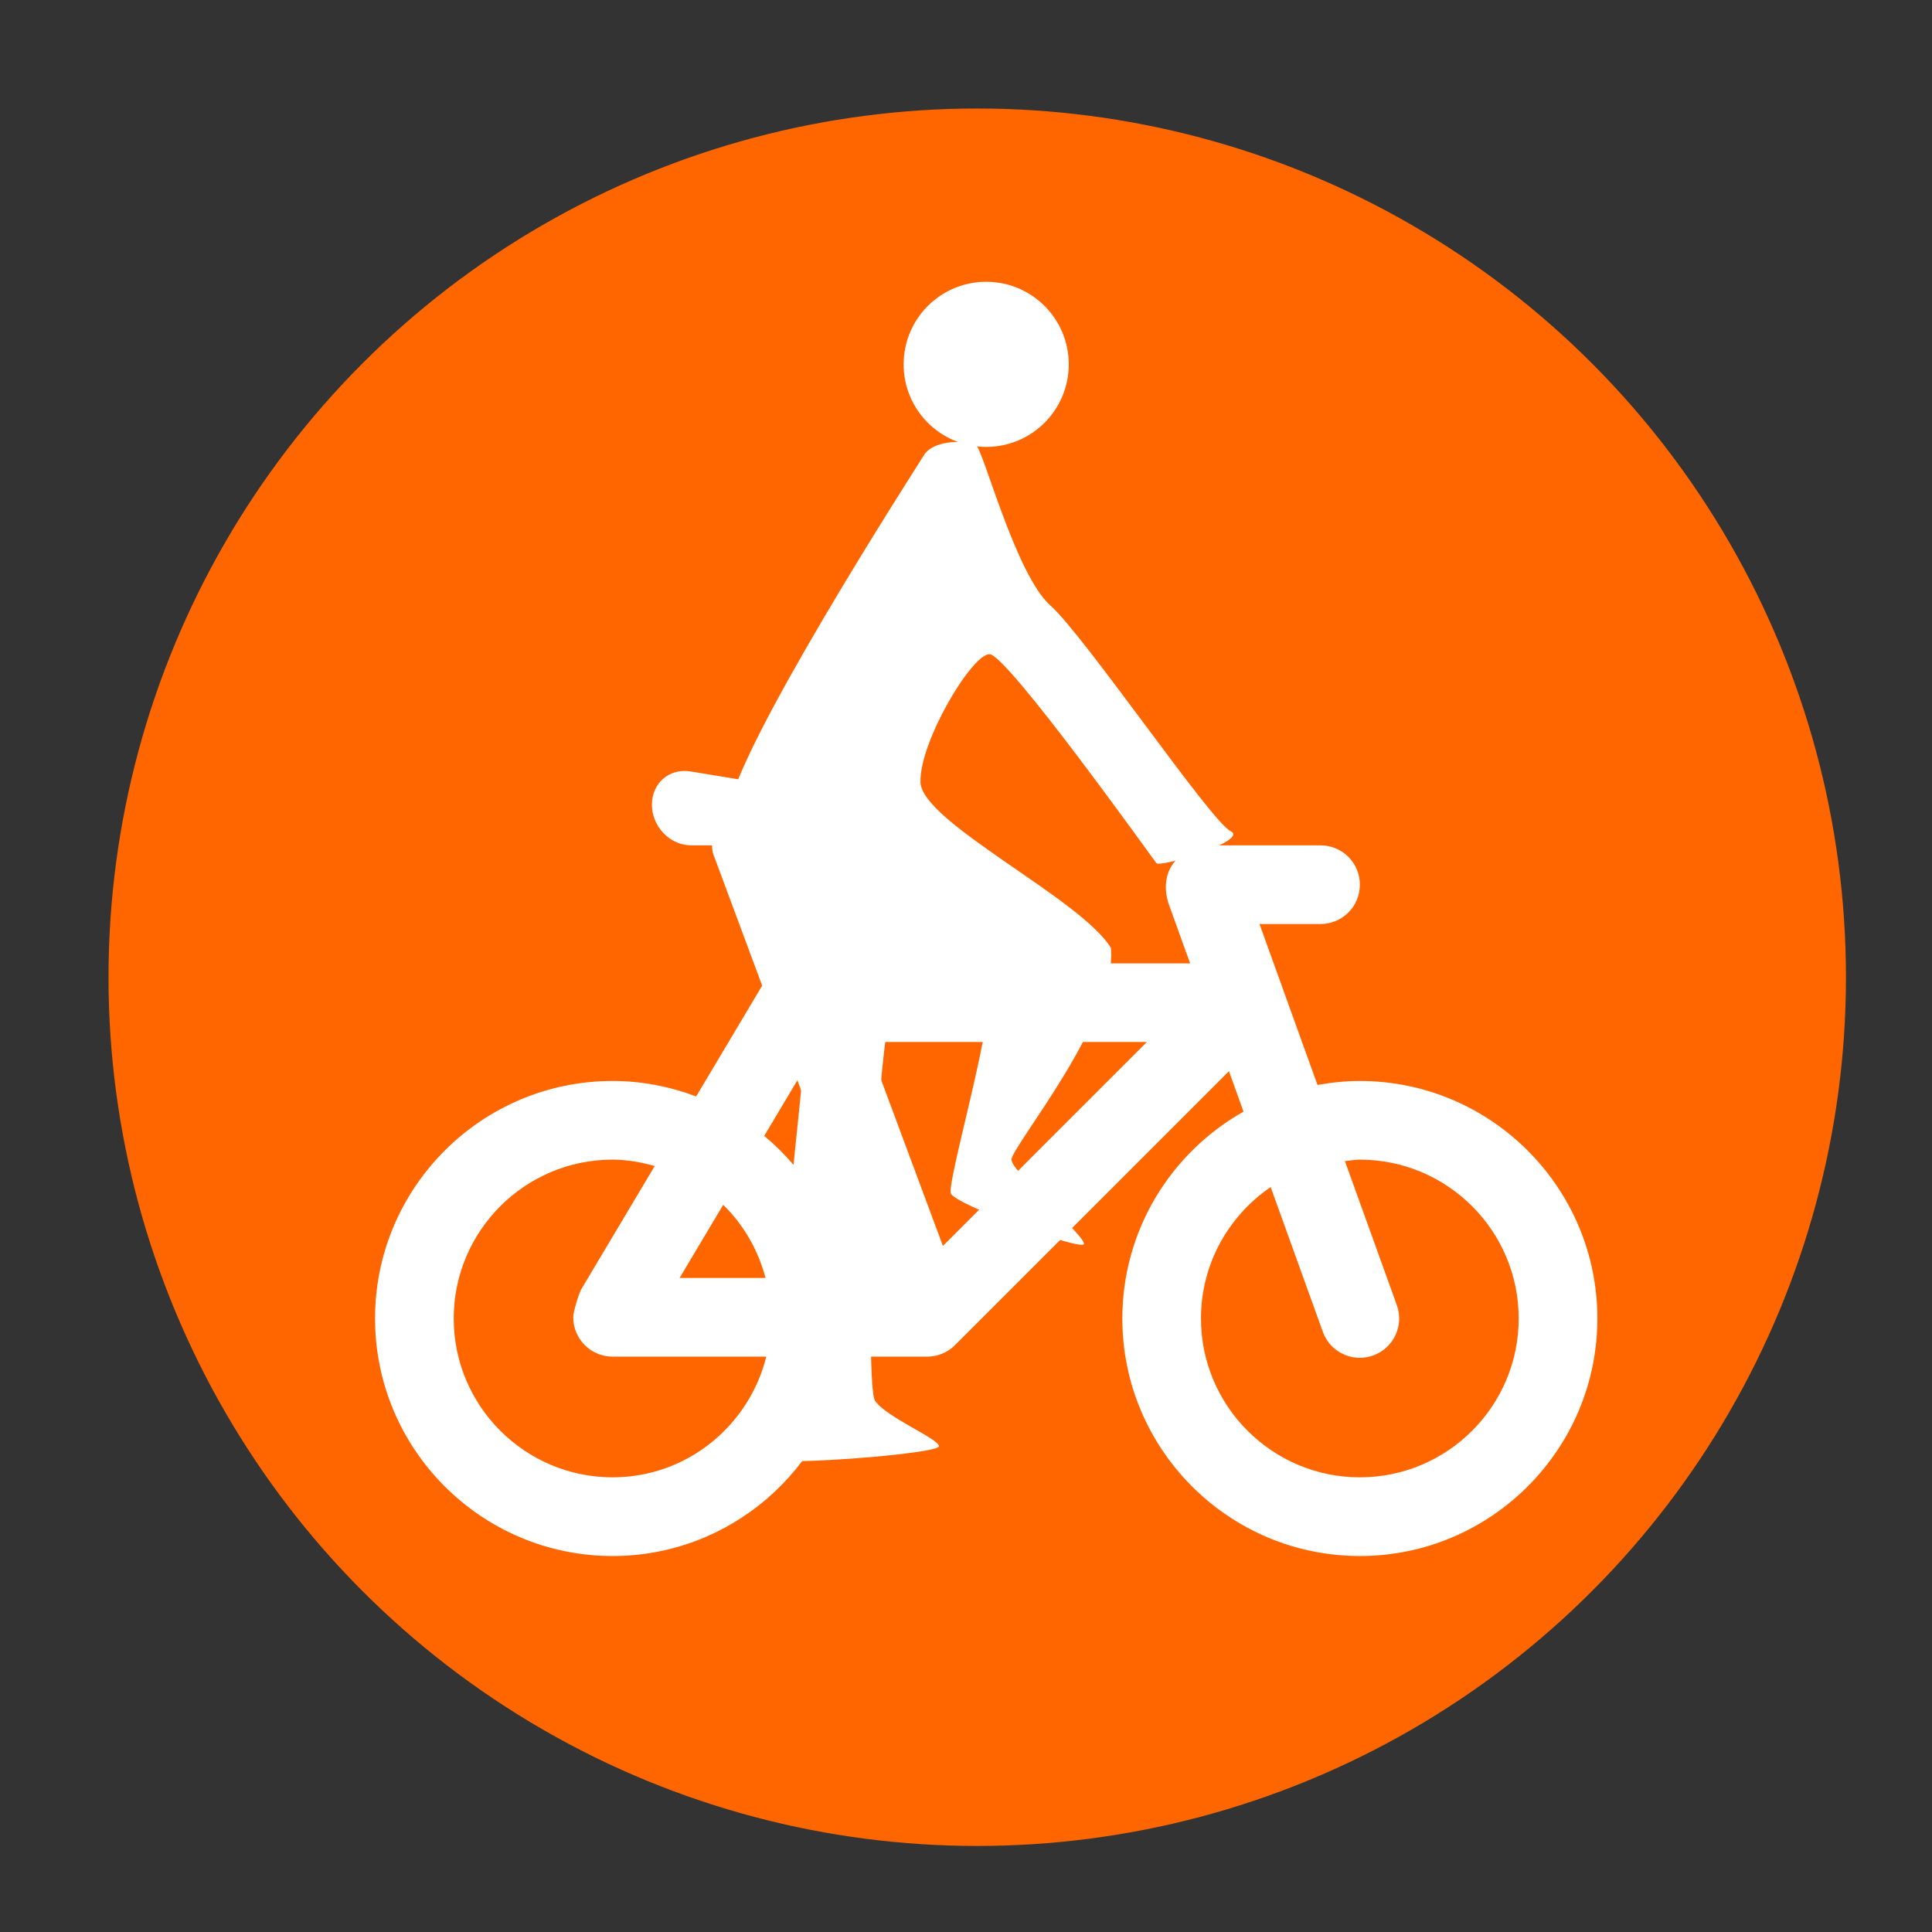
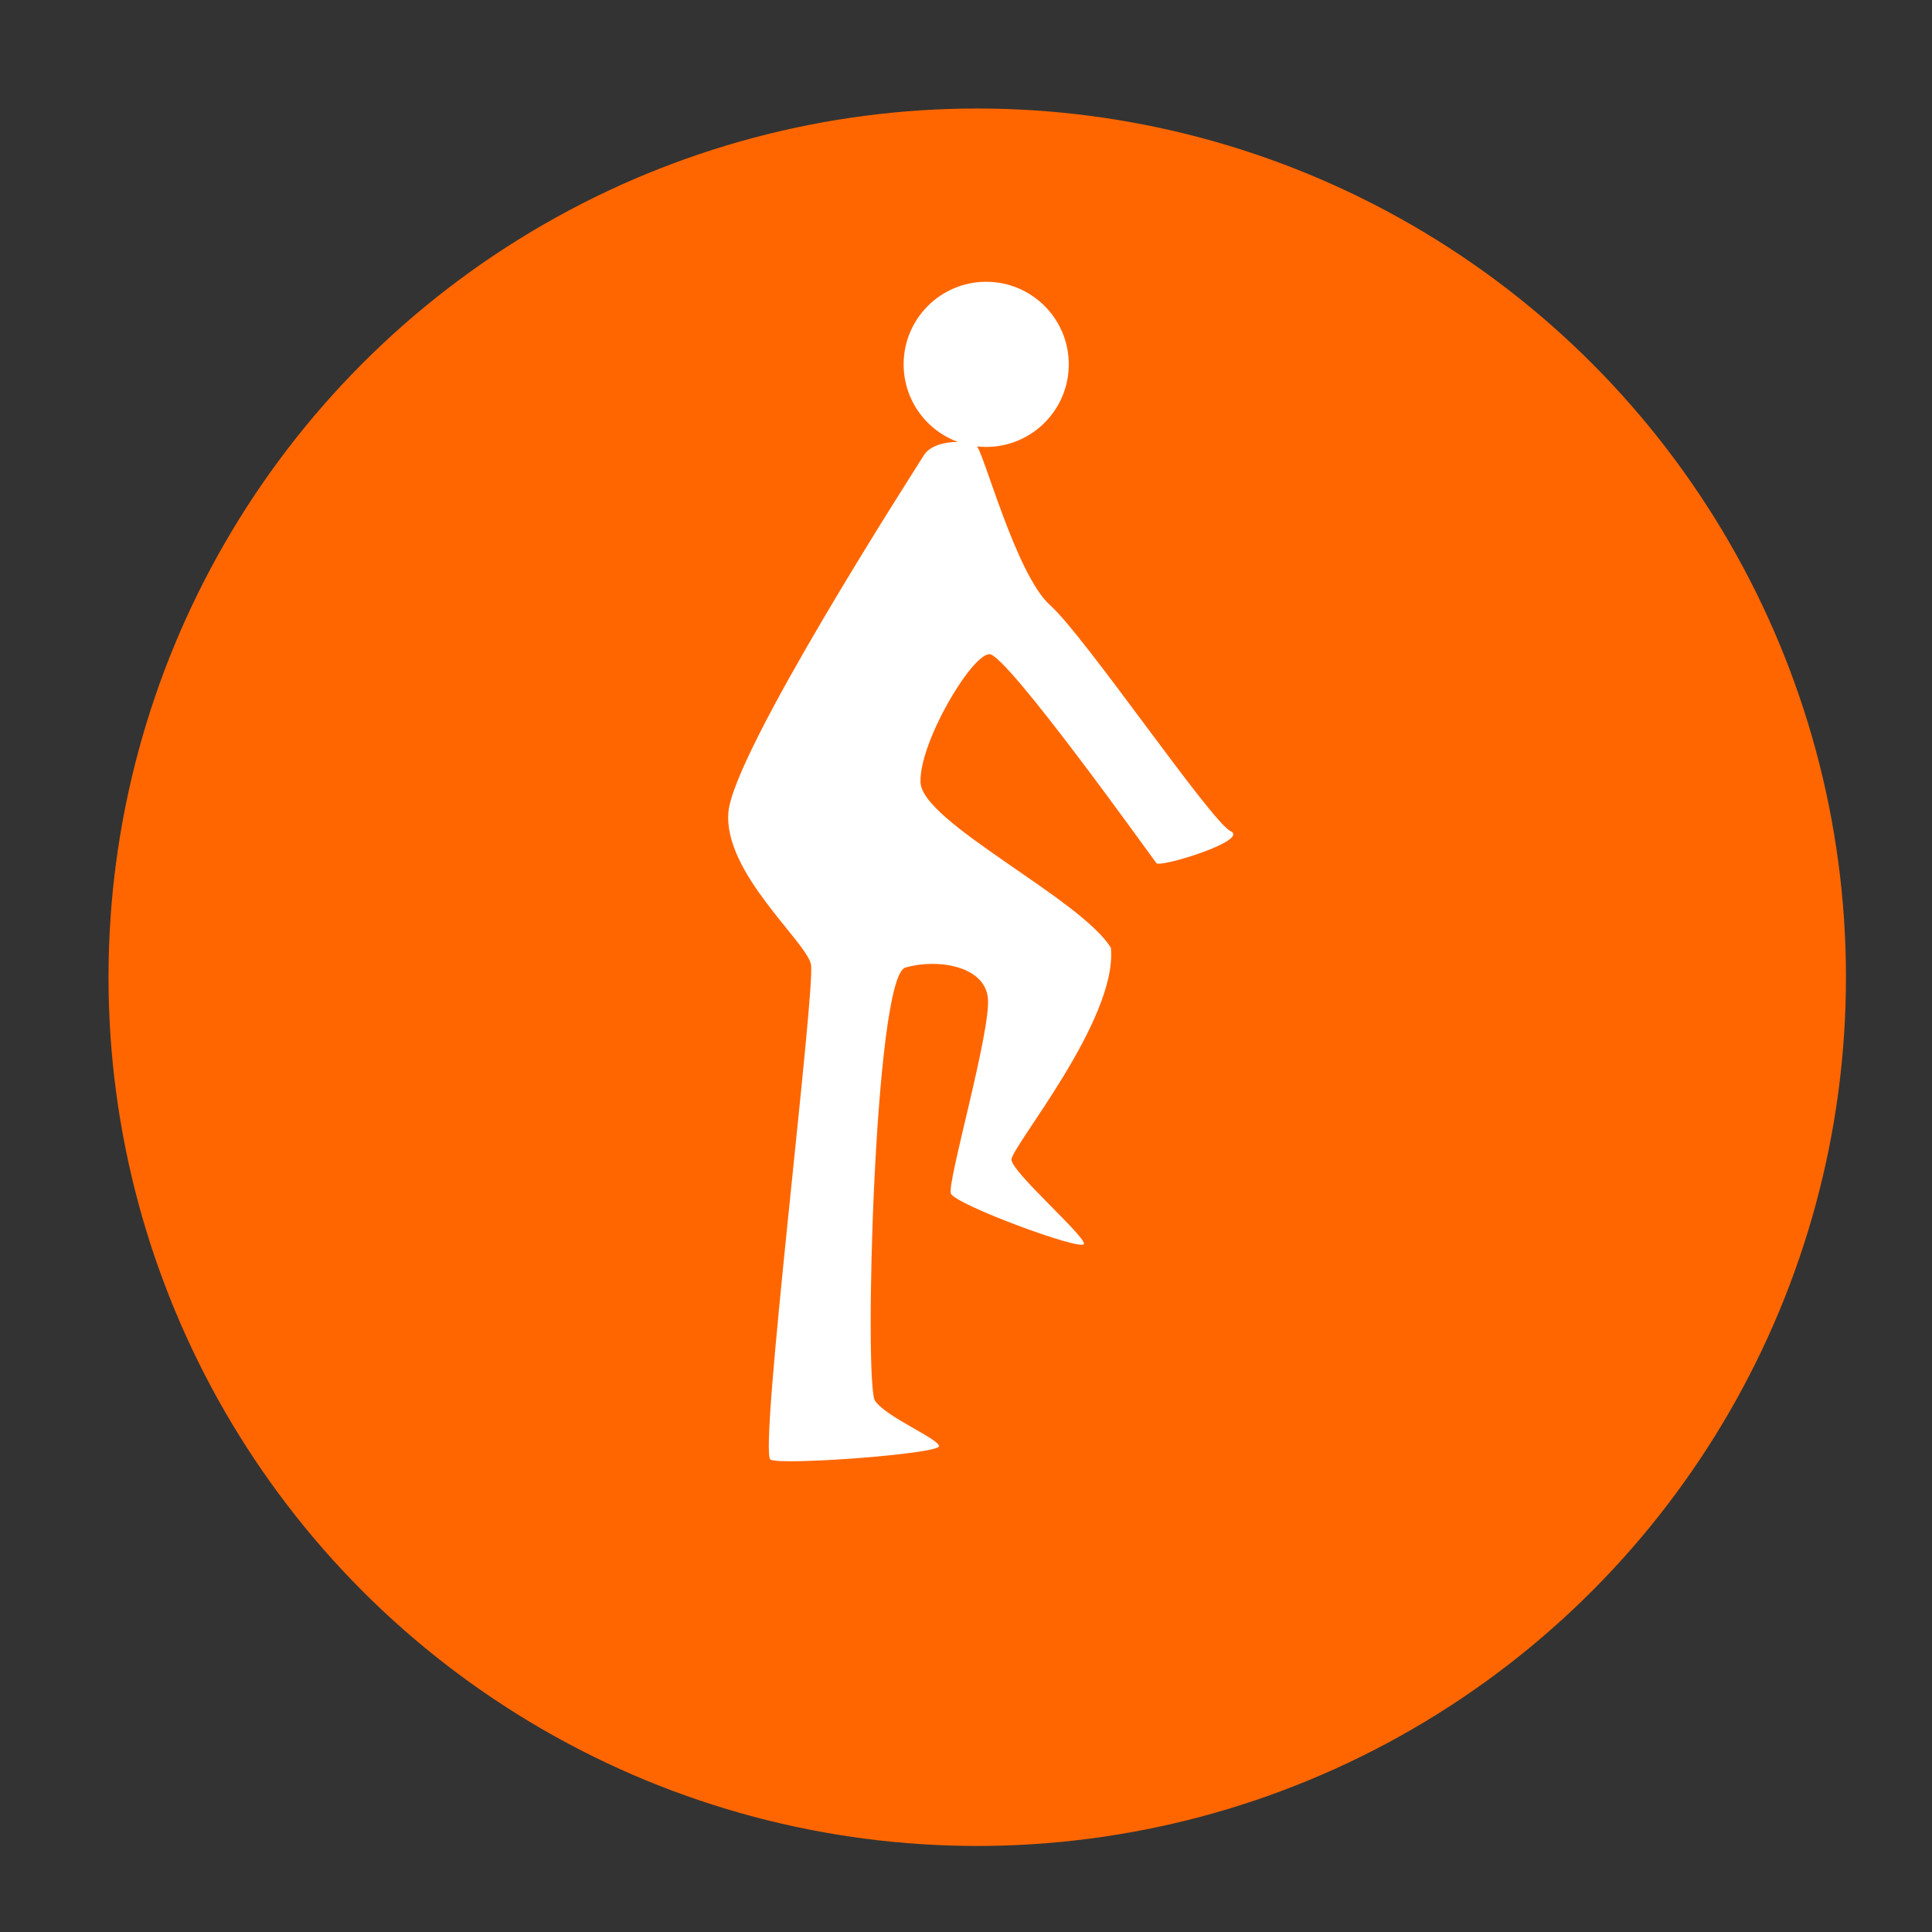
<svg xmlns="http://www.w3.org/2000/svg" version="1.1" id="Layer_1" x="0px" y="0px" width="172px" height="172px" viewBox="0 0 172 172" enable-background="new 0 0 172 172" xml:space="preserve">
  <rect x="0" y="0" width="172" height="172" fill="#333333" stroke="none" />
  <circle fill="#FF6600" stroke="#FF6600" stroke-miterlimit="10" cx="87" cy="87" r="76.84" />
-   <path fill="#FFFFFF" d="M54.535,96.236c-11.66,0-21.145,9.485-21.145,21.145c0,11.661,9.484,21.146,21.145,21.146  c10.502,0,19.213-7.704,20.849-17.749h7.162c0.932,0,1.82-0.371,2.476-1.026l24.389-24.388l1.295,3.601  c-6.432,3.632-10.787,10.521-10.787,18.417c0,11.661,9.484,21.146,21.145,21.146s21.145-9.484,21.145-21.146  c0-11.659-9.484-21.145-21.145-21.145c-1.289,0-2.545,0.134-3.771,0.354l-5.164-14.329h5.434c1.937,0,3.502-1.566,3.502-3.503  c0-1.936-1.565-3.5-3.502-3.5h-9.345c-3.237,0-5.098,2.188-4.202,5.136l1.936,5.369H74.942l-4.261-10.505h4.863  c1.925,0,3.5-0.91,3.5-1.87c0-0.969-1.557-2.071-3.453-2.388l-14.102-2.32c-1.898-0.315-3.452,1.031-3.452,2.957  c0,1.925,1.575,3.621,3.501,3.621h1.842c0.031,0.27,0.027,0.54,0.131,0.804l4.342,11.686l-5.877,9.866  C59.657,96.737,57.158,96.236,54.535,96.236 M106.919,117.38c0-4.859,2.465-9.15,6.206-11.698l4.644,12.885  c0.513,1.43,1.86,2.315,3.293,2.315c0.393,0,0.793-0.065,1.186-0.208c1.82-0.653,2.764-2.661,2.108-4.479l-4.622-12.824  c0.445-0.041,0.873-0.132,1.328-0.132c7.803,0,14.143,6.343,14.143,14.142c0,7.8-6.34,14.142-14.143,14.142  C113.266,131.522,106.919,125.18,106.919,117.38 M70.989,96.174l6.546,17.599h-2.186c-0.872-5.051-3.525-9.499-7.311-12.649  L70.989,96.174z M64.386,107.262c1.801,1.757,3.102,4.002,3.769,6.511h-7.653L64.386,107.262 M77.192,92.764h24.913l-18.16,18.157  L77.192,92.764z M54.535,131.522c-7.797,0-14.142-6.342-14.142-14.142c0-7.799,6.345-14.142,14.142-14.142  c1.307,0,2.552,0.235,3.752,0.571l-6.539,10.972c-0.188,0.313-0.713,1.948-0.713,2.493c0,1.936,1.564,3.502,3.5,3.502H68.22  C66.688,126.931,61.159,131.522,54.535,131.522" />
  <path fill="#FFFFFF" d="M86.899,39.638c0.638,0.411,3.524,11.515,6.601,14.252s14.326,19.277,16.052,20.102  s-6.263,3.275-6.601,2.852S89.674,58.28,88.099,58.242c-1.575-0.039-6.264,7.839-6.15,11.4c0.112,3.562,14.252,10.35,16.951,14.738  c0.602,6.413-8.887,17.74-8.851,18.865c0.037,1.125,6.601,6.826,6.45,7.501c-0.149,0.676-11.514-3.524-11.851-4.5  c-0.338-0.976,3.6-14.515,3.3-17.403c-0.3-2.888-4.574-3.524-7.351-2.7c-2.776,0.825-3.675,37.093-2.7,38.556  s5.662,3.376,5.701,4.051c0.037,0.675-13.916,1.727-15.003,1.2c-1.087-0.525,4.05-42.041,3.601-44.105  c-0.449-2.063-7.763-8.138-7.351-13.502c0.412-5.363,16.464-30.303,17.401-31.805C83.186,39.037,86.261,39.226,86.899,39.638z" />
  <circle fill="#FFFFFF" cx="87.798" cy="32.437" r="7.351" />
</svg>